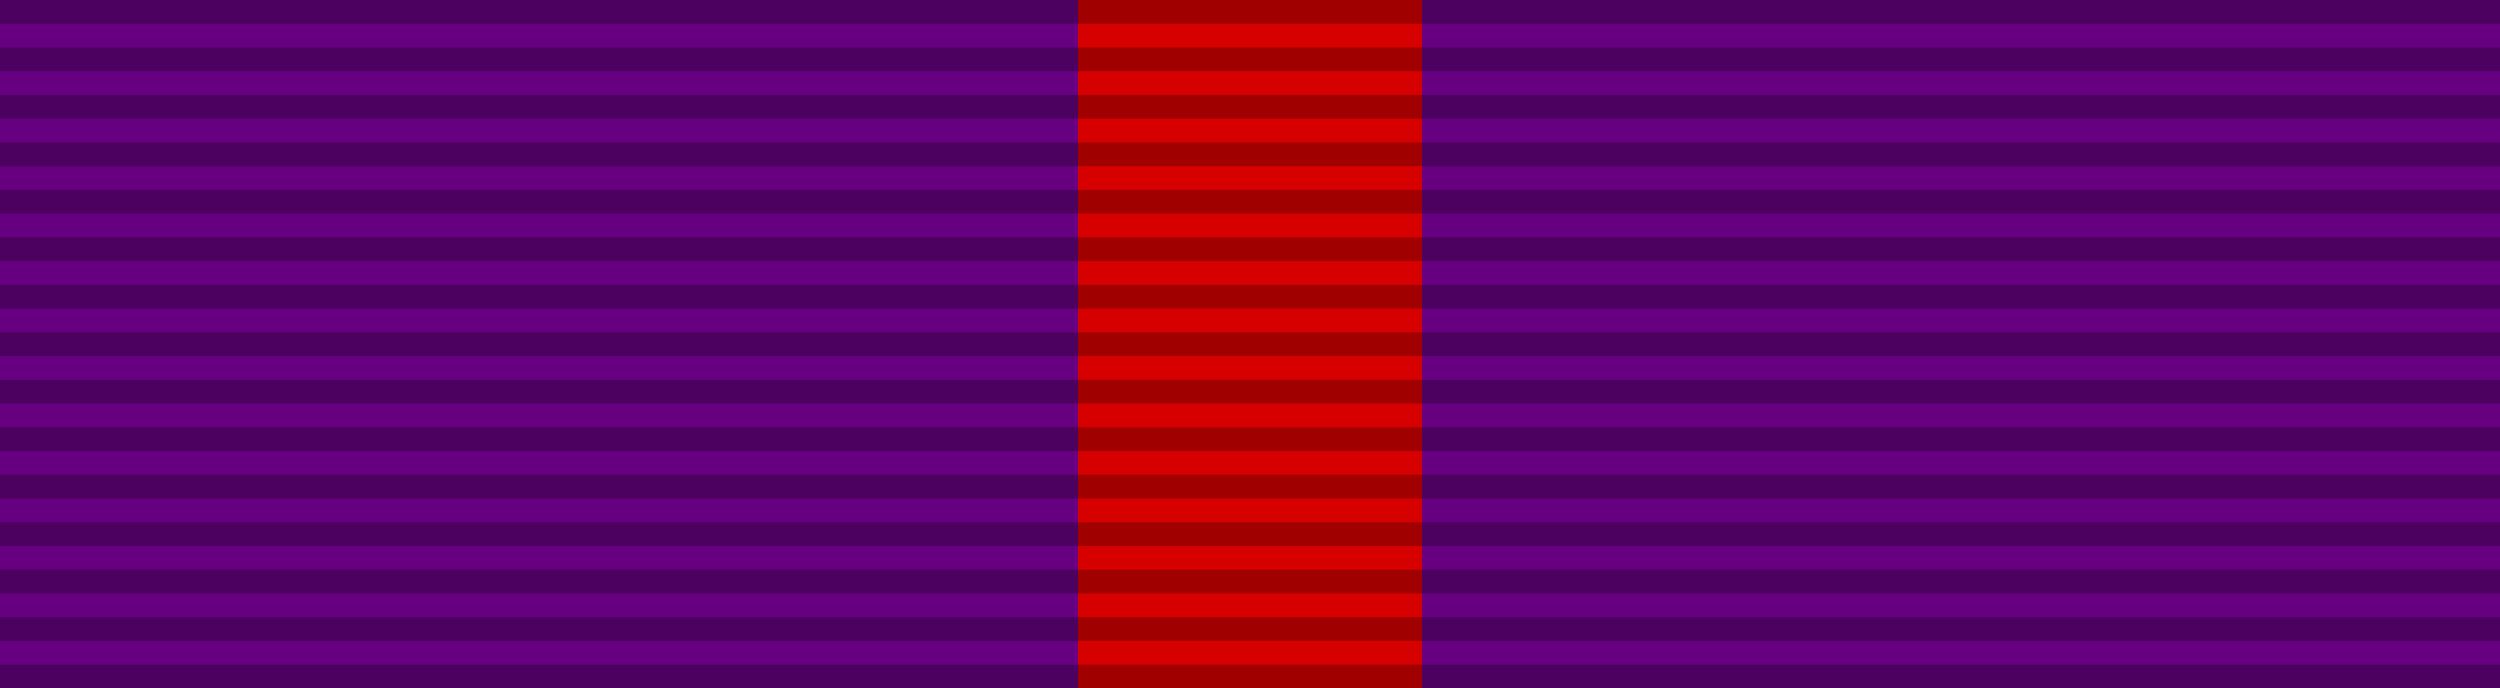
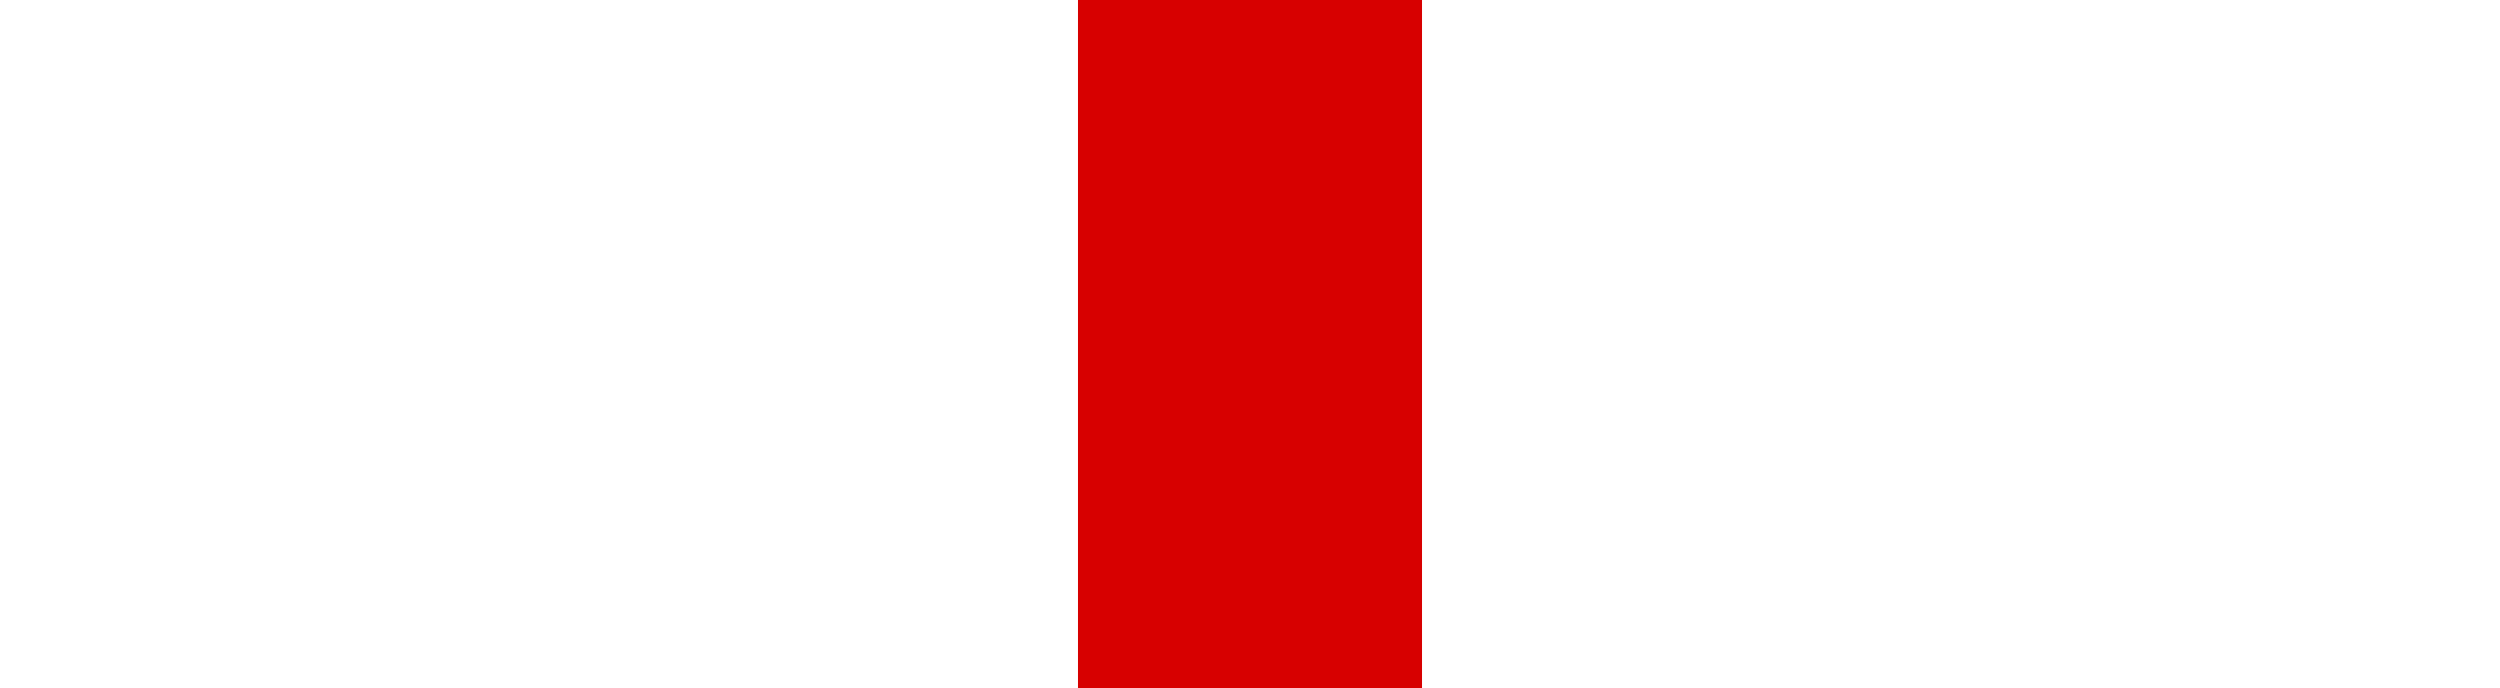
<svg xmlns="http://www.w3.org/2000/svg" width="218" height="60" version="1.0">
-   <path d="M0,0v60h218V0z" fill="#660080" />
  <path d="M94,0v60h30V0z" fill="#d70000" />
-   <path d="M109,0v60" stroke="#000" stroke-width="218" stroke-dasharray="2.07" opacity=".25" />
</svg>